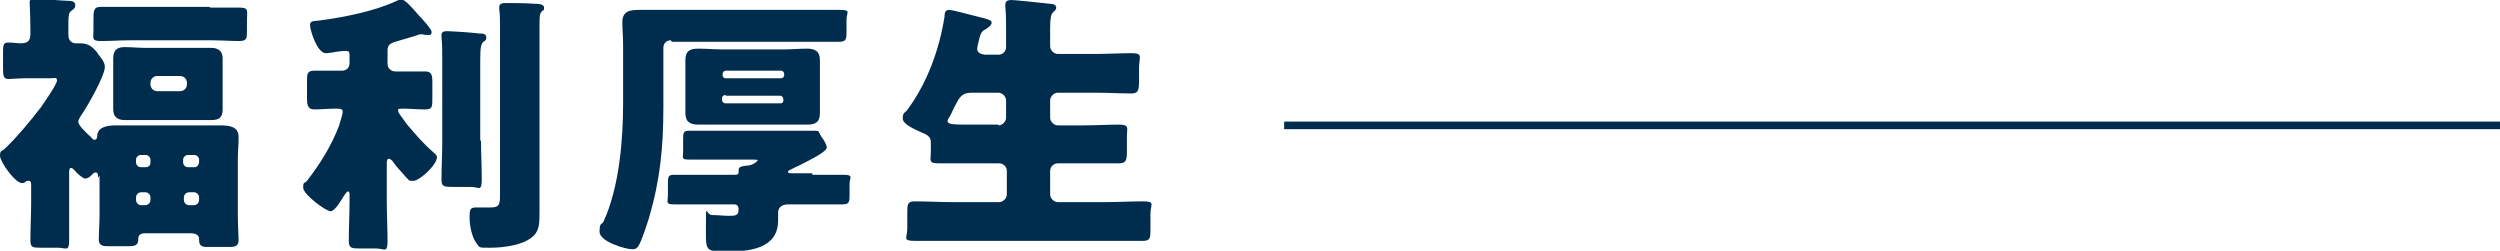
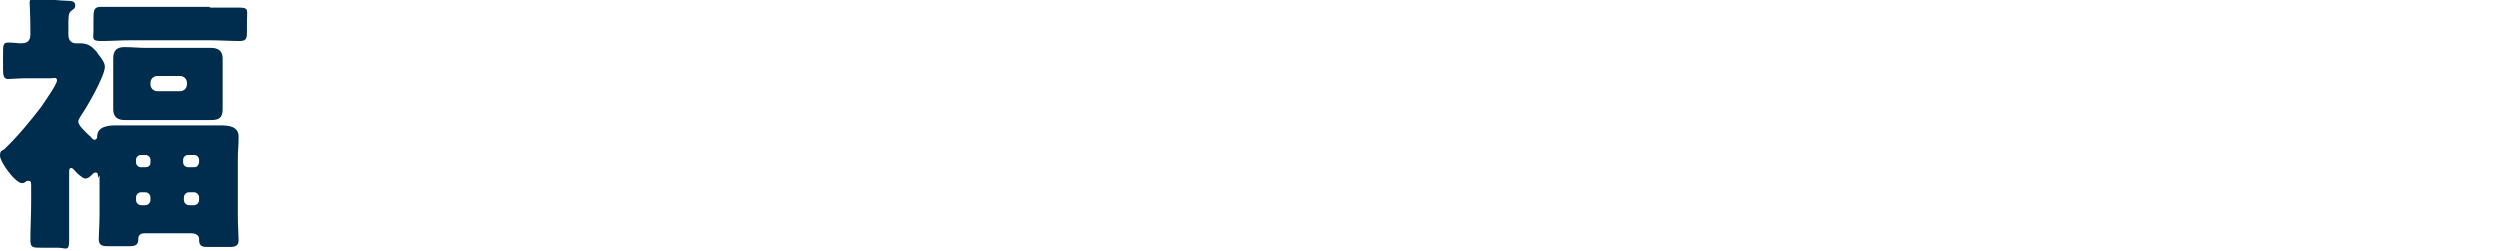
<svg xmlns="http://www.w3.org/2000/svg" version="1.1" viewBox="0 0 329 33">
  <g>
    <g id="parts_heading-jp-benefit.svg">
      <g isolation="isolate">
        <path d="M12.9,23.4c0-.4,0-.7-.3-.7s-.5.3-.6.4c-.2.2-.5.4-.8.4s-1.2-.8-1.4-1.1c-.1-.1-.3-.3-.4-.3-.3,0-.3.3-.3.6v4c0,1.7,0,3.3,0,4.9s-.4,1-1.5,1h-2.1c-1.2,0-1.5,0-1.5-1,0-1.7.1-3.3.1-5v-2.1c0-.4,0-.7-.3-.7s-.3,0-.4.1c-.1.1-.3.2-.5.2-.9,0-2.9-2.8-2.9-3.6s.3-.6.6-.9c1.6-1.5,3.5-3.8,4.8-5.5.4-.6,2.1-3,2.1-3.5s-.4-.3-.8-.3h-3.2c-1,0-2,.1-2.4.1-.6,0-.7-.4-.7-1.3v-1.9c0-1.3,0-1.6.7-1.6s1.2.1,1.6.1c.8,0,1.3-.2,1.3-1.2v-.5c0-2-.1-3.5-.1-3.7,0-.4.3-.5.7-.5.6,0,3.5.3,4.2.3.7,0,1.1.1,1.1.6s-.3.5-.6.8c-.3.2-.3,1-.3,1.7v1.4c0,.8.5,1.1,1,1.1h.5c1,0,1.5.3,2.2,1.1,0,0,.1.1.2.3.4.5.9,1.1.9,1.7,0,1.2-2.4,5.4-3.2,6.5-.1.2-.3.5-.3.7,0,.5.9,1.3,1.4,1.8.1.1.3.2.3.3.1.1.3.3.4.3.4,0,.4-.4.4-.6.1-1.2,1.6-1.3,2.5-1.3,1.2,0,2.5,0,3.7,0h6.2c1.2,0,2.5,0,3.7,0s2.5.1,2.5,1.5-.1,1.7-.1,3v7.3c0,1.3.1,2.8.1,3.3,0,.8-.5.9-1.2.9h-2.8c-.6,0-1.2,0-1.2-.9v-.2c0-.5-.6-.7-1-.7h-6.2c-.6,0-.8.4-.8.6v.2c0,.8-.5.9-1.2.9h-2.8c-.7,0-1.2-.1-1.2-.9s.1-2.1.1-3.3v-5.1ZM27.7,1c1.3,0,2.5,0,3.8,0s1,.4,1,1.7v1.3c0,1,0,1.4-1,1.4s-2.6-.1-3.9-.1h-10.4c-1.3,0-2.6.1-3.9.1s-1-.4-1-1.3v-1.4c0-1.3,0-1.8,1-1.8s2.6,0,3.8,0h10.4ZM25.1,6.3c.9,0,1.8,0,2.7,0s1.5.4,1.5,1.4,0,1.4,0,2.2v2.3c0,.8,0,1.5,0,2.2,0,1.1-.5,1.4-1.5,1.4s-1.8,0-2.7,0h-6c-.9,0-1.8,0-2.7,0s-1.5-.4-1.5-1.4,0-1.4,0-2.2v-2.3c0-.8,0-1.5,0-2.2,0-1.1.5-1.5,1.5-1.5s1.8.1,2.7.1h6ZM19.8,21c0-.3-.3-.6-.6-.6h-.7c-.3,0-.6.3-.6.6v.4c0,.3.3.6.6.6h.7c.3,0,.6-.2.6-.6v-.4ZM19.8,26c0-.4-.3-.7-.7-.7h-.5c-.4,0-.7.3-.7.7v.3c0,.4.3.7.7.7h.5c.4,0,.7-.3.7-.7v-.3ZM19.8,11.1c0,.5.4.9.9.9h3c.5,0,.9-.4.9-.9v-.2c0-.5-.4-.9-.9-.9h-3c-.5,0-.9.4-.9.9v.2ZM26.2,21c0-.3-.3-.6-.6-.6h-.9c-.3,0-.6.3-.6.6v.4c0,.3.3.6.6.6h.9c.3,0,.5-.2.6-.6v-.4ZM26.2,26c0-.4-.3-.7-.7-.7h-.6c-.4,0-.7.3-.7.7v.3c0,.4.3.7.7.7h.6c.4,0,.7-.3.7-.7v-.3Z" fill="#002d4d" />
-         <path d="M50.9,26.6c0,1.7.1,3.4.1,5.1s-.4,1-1.5,1h-2c-1.2,0-1.6,0-1.6-1,0-1.7.1-3.4.1-5.1v-1c0-.1,0-.4-.2-.4s-.3.3-.5.5c-.3.5-1.2,2.1-1.8,2.1s-3.6-2.2-3.6-3.1.2-.5.5-.9c1.7-2.2,3.2-4.6,4.2-7.2.1-.4.5-1.5.5-1.9s-.3-.4-1.1-.4-1.8.1-2.6.1-1-.4-1-1.5v-2.1c0-1.1,0-1.5,1-1.5s1.9,0,3.1,0h.5c.6,0,1-.4,1-1v-1c0-.5-.1-.6-.5-.6s-1.3.1-1.7.2c-.2,0-.6.1-.9.1-1.2,0-2.1-3.1-2.1-3.7s.5-.5,1.2-.6c3.1-.4,7.2-1.2,10-2.5.3-.1.6-.3.8-.3.5,0,1.8,1.5,2.2,2,.4.4,1.8,1.9,1.8,2.3s-.2.4-.4.4-.3,0-.4,0c-.1,0-.4-.1-.5-.1s-.3,0-.8.2c-.7.2-2.3.7-2.7.8-.6.2-1,.4-1,1.1v1.8c0,.6.5,1,1,1h.8c1.2,0,2.2,0,3.1,0s1,.4,1,1.5v2c0,1.2,0,1.5-1,1.5s-1.8-.1-2.7-.1-.8,0-.8.3.8,1.2,1.1,1.7c1.2,1.4,2.2,2.6,3.6,3.8.2.2.4.3.4.6,0,1-2.3,3.1-3.1,3.1s-.5-.1-.9-.4c-.4-.5-1.3-1.4-1.7-2-.1-.2-.4-.5-.6-.5s-.2,0-.3.4v5.4ZM63.3,18.5c0,1.7.1,3.4.1,5.1s-.4,1-1.4,1h-2.2c-1.3,0-1.7,0-1.7-.9,0-1.7.1-3.4.1-5.1V8c0-1.1,0-2.3-.1-3.1,0-.1,0-.2,0-.3,0-.4.3-.5.7-.5.5,0,3.6.2,4.2.3.4,0,1,0,1,.5s-.3.5-.4.6c-.3.4-.4.6-.4,2.5v10.5ZM71,24.6c0,1.1,0,2.2,0,3.2,0,1.7,0,2.7-1.1,3.5-1.3,1-3.7,1.3-5.4,1.3s-1.3,0-1.8-.6c-.6-.8-.9-2.3-.9-3.3s0-1.4.8-1.4.4,0,.7,0c.4,0,.9,0,1.3,0,1.1,0,1.2-.4,1.2-1.6V3.6c0-.9,0-1.8-.1-2.4v-.3c0-.4.4-.5.7-.5,1.3,0,2.7,0,4,.1.3,0,1.2,0,1.2.5s-.1.3-.2.4c-.4.4-.4.6-.4,2.3v20.9Z" fill="#002d4d" />
-         <path d="M88.3,5.3c-.6,0-1,.4-1,1v7.8c0,5.2-.4,9.5-1.9,14.6-.3.9-.9,2.9-1.4,3.7-.2.3-.4.4-.8.4-.9,0-4.3-1-4.3-2.3s.3-.9.5-1.3c2.1-4.5,2.6-10.8,2.6-15.6v-7.6c0-1.1-.1-2.2-.1-3.1,0-1.5,1.1-1.6,2.3-1.6s2.6,0,3.9,0h17.4c1.6,0,3.2,0,4.9,0s1,.3,1,1.3v1.7c0,.9-.1,1.2-1,1.2-1.6,0-3.2,0-4.9,0h-17.1ZM106.9,23c1.4,0,2.7,0,4.1,0s.8.4.8,1.2v1.4c0,.9,0,1.3-.9,1.3-1.3,0-2.7,0-4,0h-3.2c-.7,0-1.3.3-1.3,1.1s0,.6,0,1c0,3.8-3.9,4.1-6.8,4.1s-2.7-.1-2.7-3.4,0-1.4.8-1.4,1.4.1,2.2.1,1.3,0,1.3-.8-.5-.7-.9-.7h-3.5c-1.4,0-2.7,0-4,0s-.9-.3-.9-1.3v-1.4c0-.9,0-1.2.8-1.2,1.3,0,2.7,0,4.1,0h3.9c.3,0,.5,0,.5-.4v-.2c0-.5.4-.5,1-.6.9,0,1.5-.6,1.5-.7s-.3-.1-.8-.1h-4.9c-1.1,0-2.2,0-3.3,0s-.8-.2-.8-1v-1.6c0-.9,0-1.2.8-1.2,1.1,0,2.2,0,3.3,0h9.1c1.3,0,2.5,0,3.7,0s.8,0,1.3.8c.3.4.7,1,.7,1.4,0,.6-2.5,1.8-3.1,2.1-.5.3-1.1.5-1.6.8-.1,0-.4.2-.4.3,0,.2.2.2.6.2h2.6ZM103.3,6.5c1,0,1.9-.1,2.9-.1s1.7.3,1.7,1.5,0,1.7,0,2.5v2c0,.9,0,1.7,0,2.5,0,1.2-.6,1.5-1.7,1.5s-2,0-3,0h-8.3c-1,0-2,0-3,0s-1.7-.3-1.7-1.5,0-1.7,0-2.5v-2c0-.9,0-1.7,0-2.5,0-1.2.6-1.5,1.7-1.5s2,.1,3,.1h8.3ZM102.8,10.3c.2,0,.4-.2.4-.4v-.2c0-.2-.2-.4-.4-.4h-7.3c-.2,0-.4.2-.4.4v.2c0,.2.1.4.4.4h7.3ZM95.5,12.5c-.3,0-.5.2-.5.5h0c0,.4.2.6.5.6h7.2c.3,0,.4-.2.4-.4h0c0-.4-.2-.6-.4-.6h-7.2Z" fill="#002d4d" />
-         <path d="M131.4,7.2c.5,0,1-.4,1-1v-2.1c0-1.1,0-2.3-.1-3.2,0-.1,0-.3,0-.3,0-.5.4-.6.8-.6s3.3.3,5.1.5c.5,0,.8.2.8.5s-.1.3-.4.6c-.3.3-.4.8-.4,2.1v2.4c0,.5.5,1,1,1h5c1.5,0,3.1-.1,4.7-.1s1,.5,1,1.9v1.6c0,1.4-.1,1.8-1,1.8-1.5,0-3.1-.1-4.7-.1h-5c-.5,0-1,.5-1,1v2.3c0,.5.5,1,1,1h3.5c1.5,0,3-.1,4.5-.1s1.1.4,1.1,1.6v1.9c0,1.2-.1,1.6-1.1,1.6-1.5,0-3,0-4.5,0h-3.5c-.5,0-1,.4-1,1v3.1c0,.5.5,1,1,1h6.3c1.6,0,3.2-.1,4.9-.1s1,.4,1,1.6v2c0,1.2,0,1.6-1,1.6-1.6,0-3.2,0-4.9,0h-20.2c-1.6,0-3.2,0-4.9,0s-1-.4-1-1.6v-2c0-1.2,0-1.6,1-1.6,1.6,0,3.2.1,4.9.1h6.2c.5,0,1-.5,1-1v-3.1c0-.6-.5-1-1-1h-3.4c-1.5,0-3,0-4.5,0s-1.1-.4-1.1-1.6v-1.2c0-.7-.5-1-1.3-1.3-.6-.3-2.4-1-2.4-1.8s.3-.8.5-1c2.7-3.6,4.3-8,5-12.4,0-.5.1-.9.6-.9s3.7.9,4.6,1.1c.7.2,1,.3,1,.6s-.4.6-.7.8c-.6.3-.7.5-.9,1.2-.1.4-.3,1.2-.3,1.4,0,.6.5.7,1,.8h1.8ZM131.4,16.5c.5,0,1-.5,1-1v-2.3c0-.5-.5-1-1-1h-3.6c-1.3,0-1.6.8-2,1.5-.3.5-.6,1.3-.8,1.6-.2.3-.3.5-.3.6,0,.5.7.5,3.3.5h3.4Z" fill="#002d4d" />
      </g>
-       <rect id="_長方形_4378" data-name="長方形_4378" x="169" y="16" width="160" height="1" fill="#002d4d" />
    </g>
  </g>
</svg>